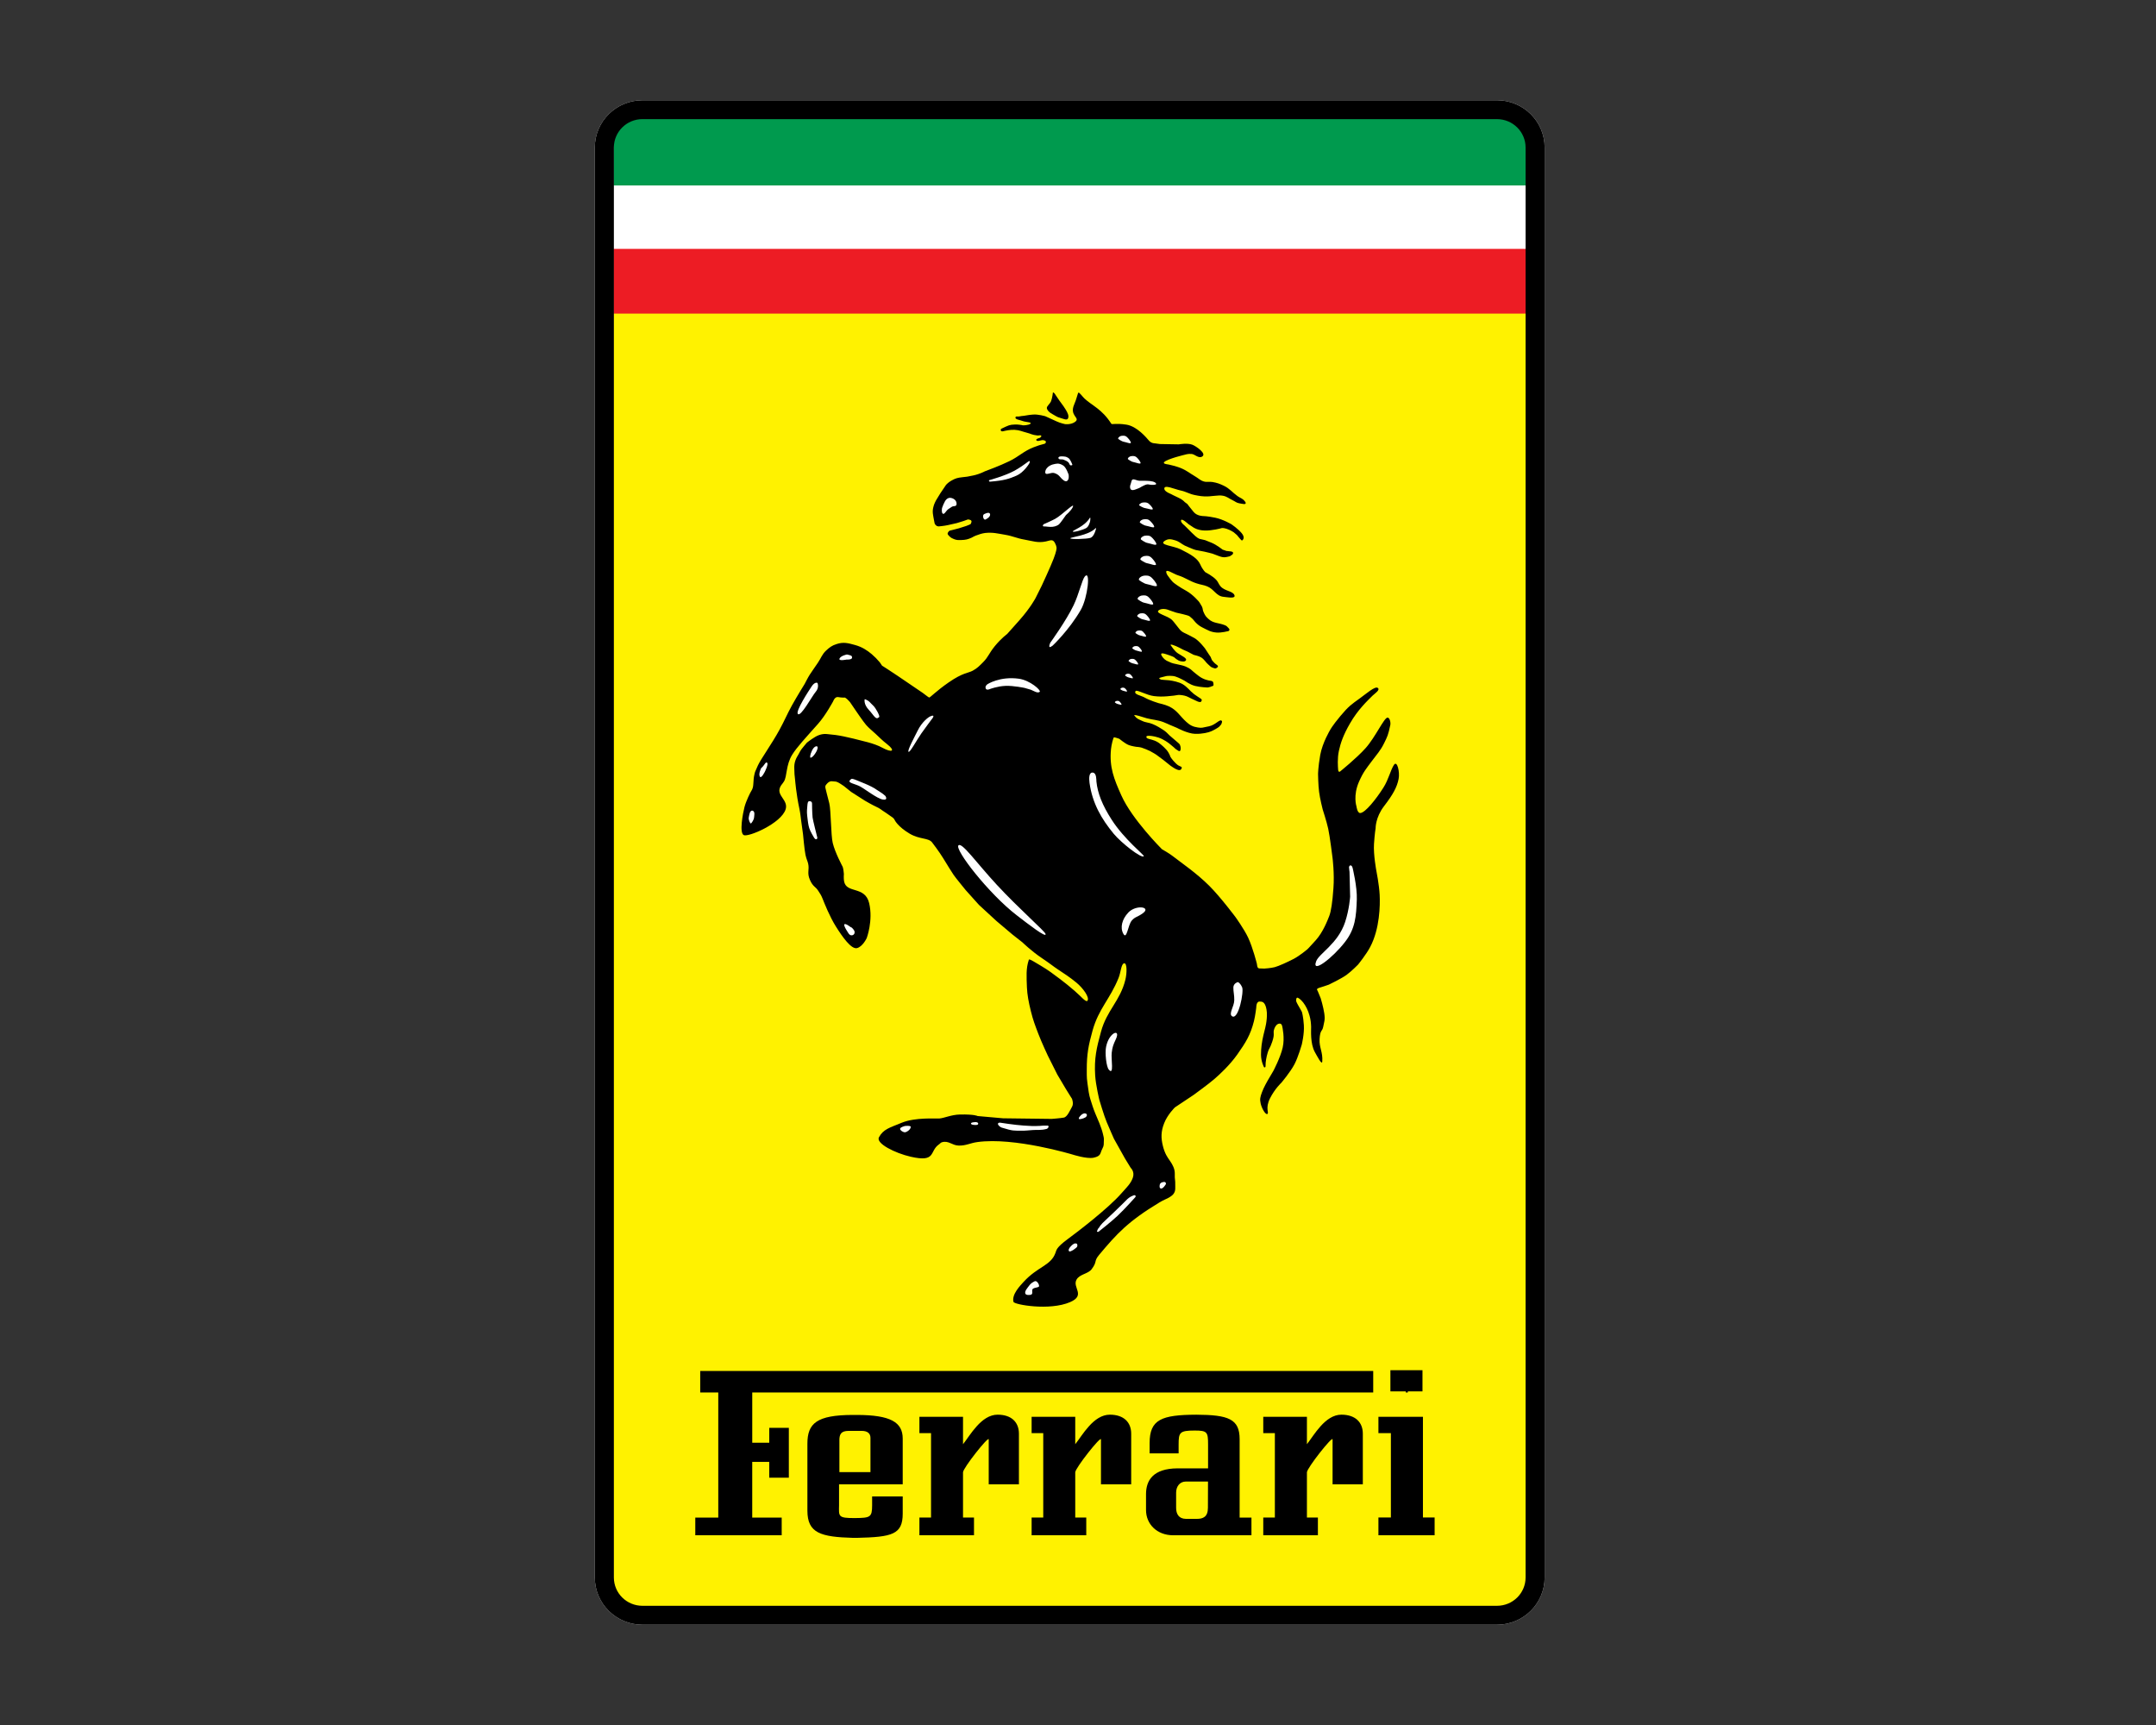
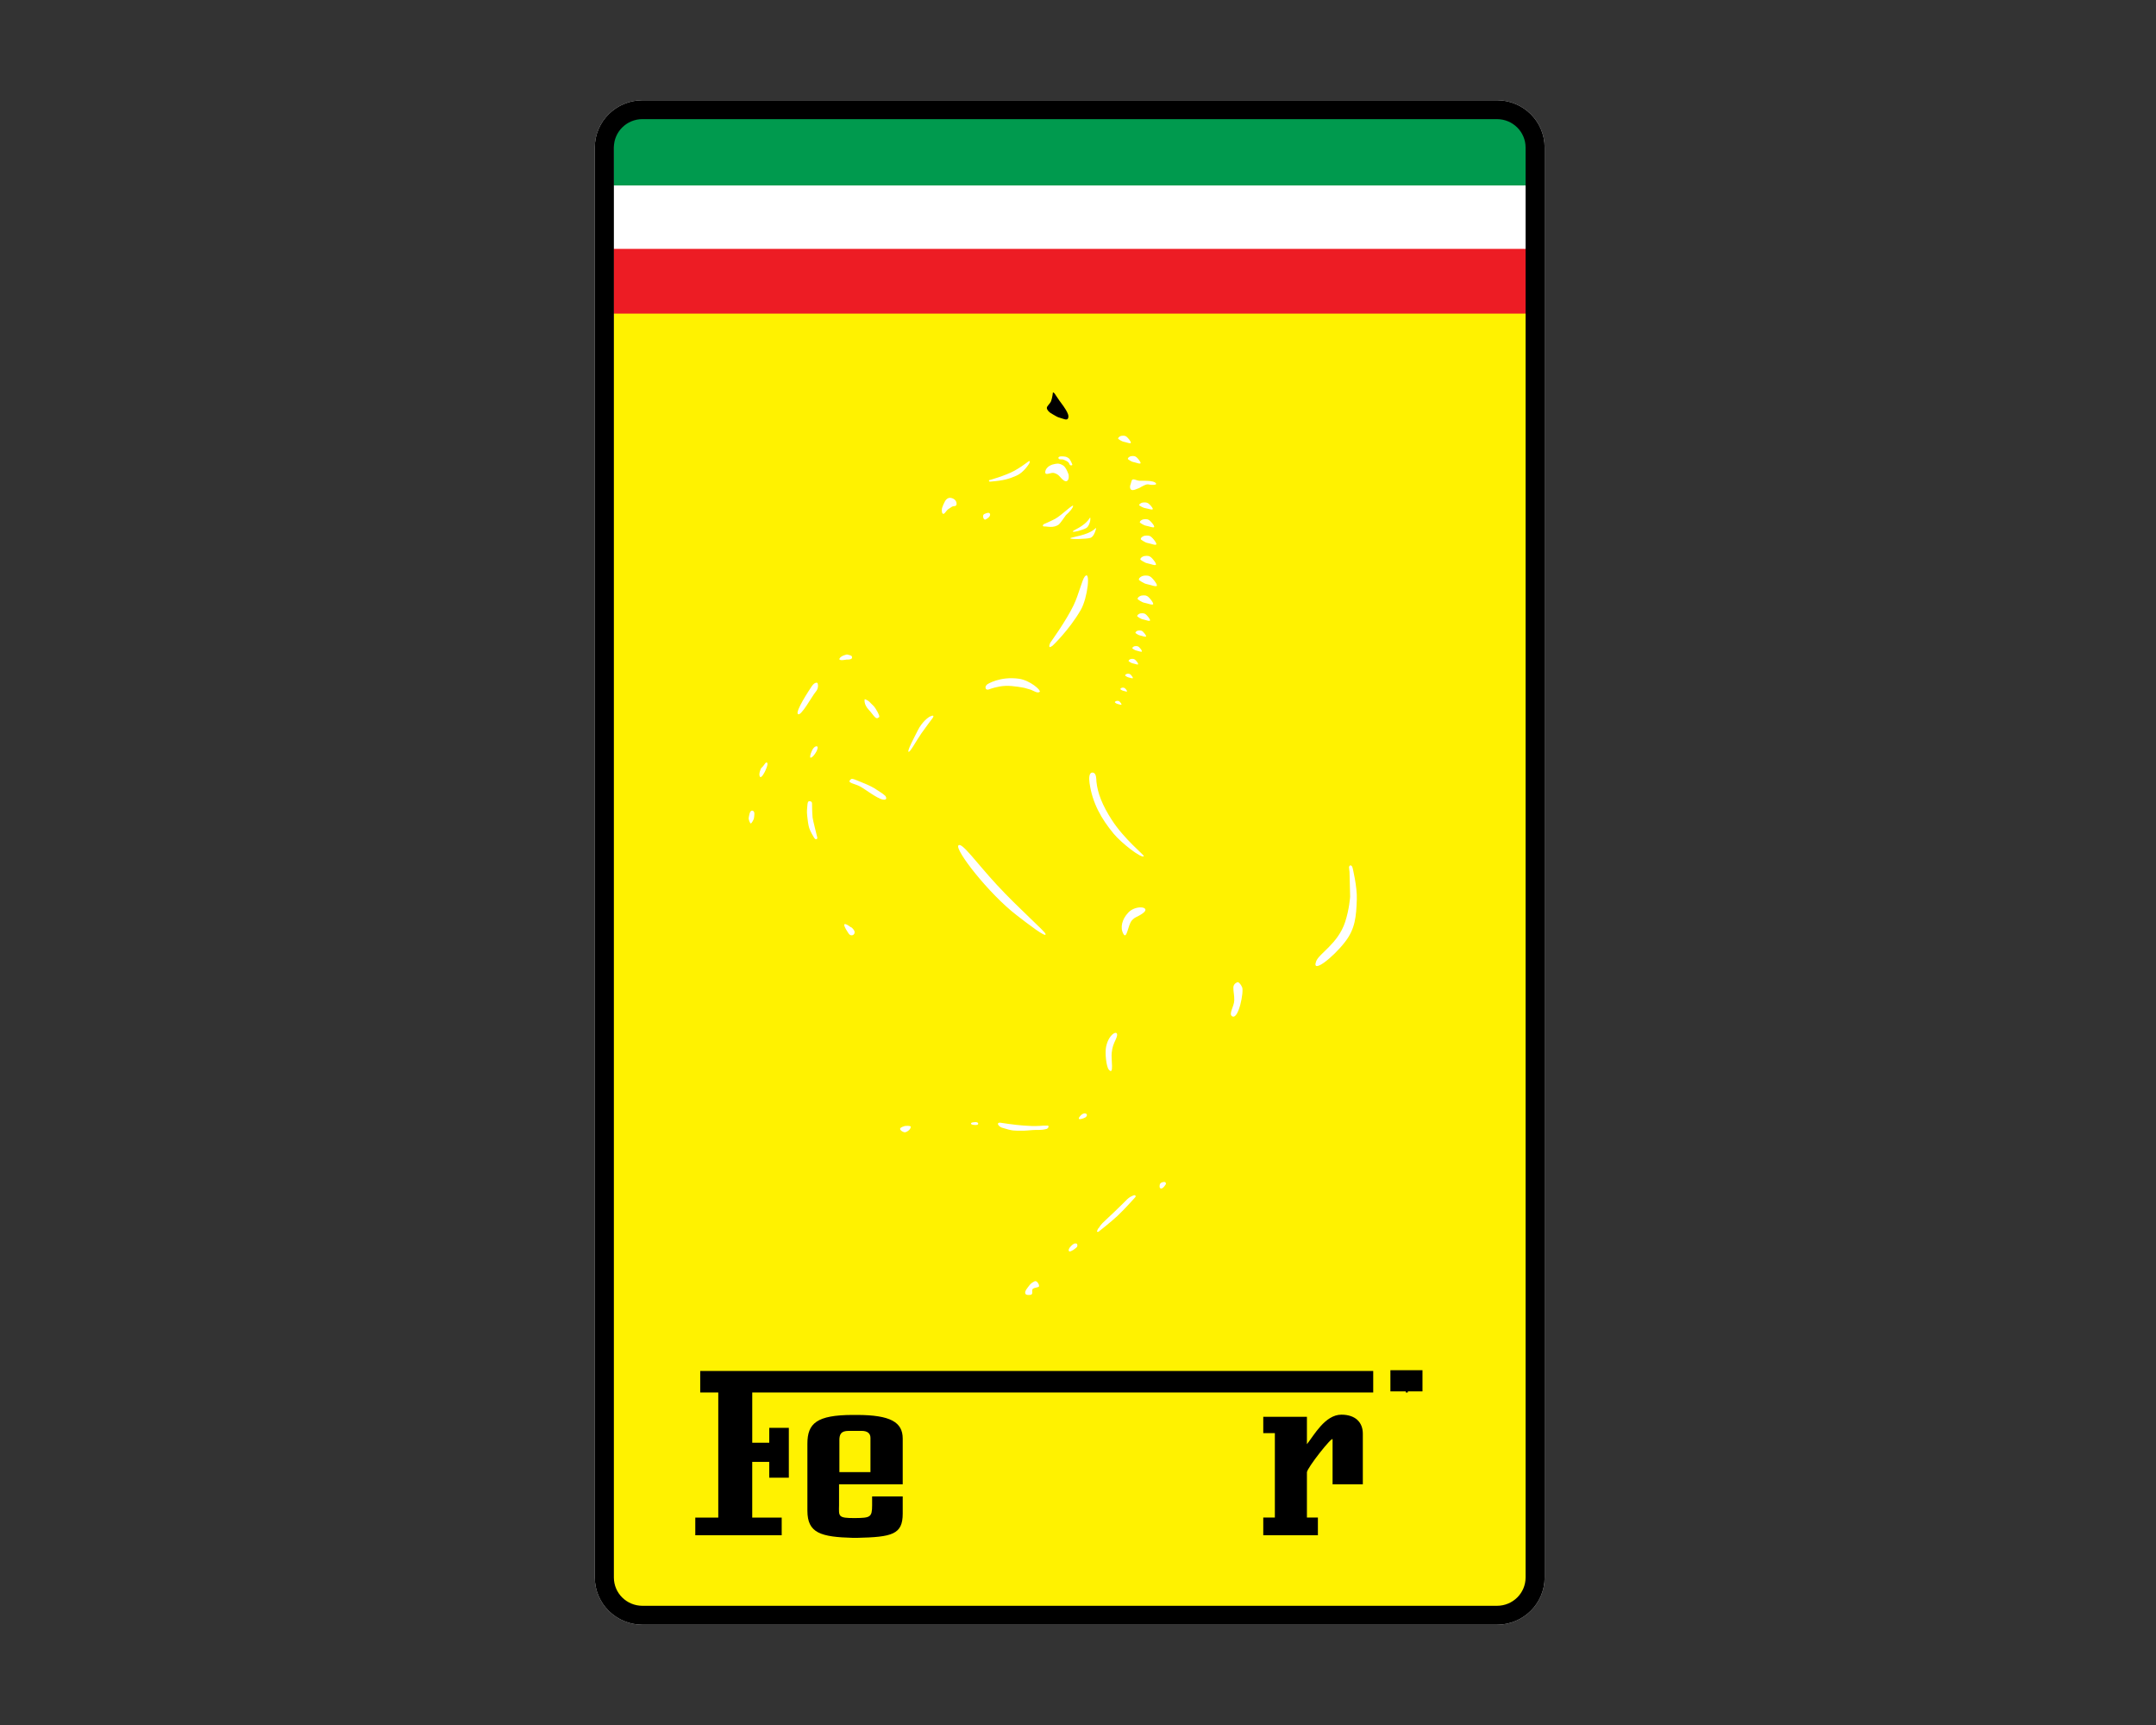
<svg xmlns="http://www.w3.org/2000/svg" id="Layer_3" data-name="Layer 3" viewBox="0 0 100 80">
  <rect x="0" y="0" width="100" height="80" fill="#333333" stroke="none" />
  <g>
    <path d="M69.431,4.65c1.224,0,2.213.979,2.213,2.189v66.321c0,1.21-.989,2.189-2.213,2.189H29.801c-1.222,0-2.212-.98-2.212-2.189V6.84c0-1.211.99-2.189,2.212-2.189h39.631" style="fill: #fff; stroke-width: 0px;" />
    <path d="M28.449,14.482h42.364v58.547c0,.487-.083.788-.411,1.115-.356.354-.669.386-1.234.386l-39.455.004c-.311,0-.549-.099-.807-.317-.319-.273-.458-.614-.458-.974V14.482" style="fill: #fff200; stroke-width: 0px;" />
    <path d="M28.449,11.536h42.364v3.008H28.449v-3.008Z" style="fill: #ed1c24; stroke-width: 0px;" />
    <path d="M28.449,8.522h42.364v3.008H28.449v-3.008Z" style="fill: #fff; stroke-width: 0px;" />
    <path d="M29.646,5.463h39.941c.64,0,1.23.617,1.23,1.218v1.92H28.449l.004-1.689v-.141c0-.681.525-1.242,1.194-1.309" style="fill: #009a4e; stroke-width: 0px;" />
    <path d="M69.431,4.65c1.224,0,2.213.979,2.213,2.189v66.321c0,1.21-.989,2.189-2.213,2.189H29.801c-1.222,0-2.212-.98-2.212-2.189V6.84c0-1.211.99-2.189,2.212-2.189h39.631M69.431,5.524H29.801c-.735,0-1.328.59-1.328,1.315v66.321c0,.727.594,1.312,1.328,1.312h39.631c.735,0,1.328-.586,1.328-1.312V6.84c0-.726-.594-1.315-1.328-1.315Z" style="fill: #000; stroke-width: 0px;" />
    <path d="M48.837,18.197s-.027.255-.085.405c-.057.139-.207.232-.197.325.01.091.107.201.257.277.147.077.207.137.358.175.141.035.319.138.369.02.051-.12-.026-.265-.111-.405-.148-.243-.224-.303-.442-.637-.047-.072-.083-.149-.149-.159" style="fill: #000; stroke-width: 0px;" />
-     <path d="M47.727,44.501c.015-.044.365.178.547.285.383.23.555.366.894.62.268.204.398.309.667.54.33.285.509.528.598.473.129-.154-.211-.606-.511-.851-.292-.242-.594-.438-.826-.59-.3-.2-.327-.245-.775-.546-.482-.323-.898-.728-.898-.728l-.468-.368-.733-.619-.816-.751-.616-.686s-.479-.586-.555-.699c-.077-.112-.303-.474-.489-.781-.166-.275-.489-.703-.519-.739-.174-.211-.572-.126-1.034-.398-.561-.332-.697-.634-.697-.634,0,0-.021-.044-.043-.068-.021-.025-.063-.056-.063-.056l-.294-.205-.168-.111s-.128-.106-.288-.174c-.161-.071-.521-.28-.521-.28l-.642-.41s-.251-.202-.335-.269c-.085-.064-.243-.156-.243-.156,0,0-.101-.051-.132-.052-.031-.002-.164-.014-.164-.014,0,0-.124-.033-.249.115-.126.148-.095.069.11.905.081.329.073,1.488.16,1.841.111.453.429,1.039.462,1.109.032.068.054.322.054.322,0,0-.014.205.008.335.097.599.973.205,1.166,1.026.19.811-.114,1.619-.114,1.619,0,0-.188.402-.454.465-.265.061-.677-.526-.975-1.002-.294-.468-.534-1.082-.612-1.277-.077-.195-.118-.238-.207-.379-.132-.211-.237-.172-.385-.505-.148-.333-.017-.466-.083-.756-.039-.16-.073-.178-.124-.408-.049-.229-.114-.956-.114-.956l-.093-.677s-.033-.309-.075-.503c-.147-.677-.199-1.332-.199-1.332l-.028-.269-.01-.278s-.009-.134.024-.271c.033-.137.099-.251.099-.251,0,0,.137-.229.16-.286.023-.054.302-.379.302-.379,0,0,.146-.122.385-.267.24-.145.454-.136.454-.136,0,0,.063-.006.487.047.424.052,1.295.284,1.514.341.217.059.476.149.644.243.484.263.63.152.245-.15-.259-.203-.333-.294-.541-.484-.176-.162-.315-.27-.446-.42-.132-.152-.507-.706-.507-.706l-.235-.346s-.126-.142-.147-.152c-.028-.019-.056-.039-.083-.06,0,0-.155.008-.316-.023-.162-.033-.237.195-.237.195,0,0-.348.65-.703,1.048-.574.646-.986,1.086-1.197,1.43-.296.477-.231 1-.383,1.241-.089.141-.138.162-.186.286-.148.375.391.581.267.997-.197.659-1.741,1.312-1.946,1.203-.213-.112-.039-1.004.033-1.292.073-.29.29-.718.31-.739.019-.021.071-.122.087-.207.017-.085.023-.278.033-.385.01-.108.054-.278.054-.278,0,0,.006-.037.142-.333.138-.298.64-.991,1.001-1.652.237-.432.337-.693.574-1.125.219-.397.594-1.003.594-1.003,0,0,.158-.309.233-.424.075-.118.234-.341.382-.56.149-.219.186-.383.381-.563.161-.15.271-.231.482-.298.314-.104.529-.048.849.041.333.091.561.243.779.424.137.117.263.245.378.383l.106.156.065.039.202.13.462.306s1.097.746,1.158.787c.058.039.255.2.294.213.041.012.333-.305.906-.7.663-.46.898-.426,1.118-.545.217-.12.306-.219.476-.389.257-.257.259-.395.551-.754.294-.358.569-.559.569-.559,0,0,.041-.041.564-.632.523-.59.754-1.036.754-1.036l.287-.575s.416-.894.549-1.247c.135-.354.135-.472.135-.472,0,0,.02-.093-.081-.273-.104-.179-.211-.098-.41-.057-.381.081-.613-.018-.998-.085-.352-.059-.536-.164-.89-.223-.358-.06-.567-.12-.926-.085-.054.006-.164.029-.217.046-.203.067-.259.083-.41.17-.174.081-.289.107-.482.112-.134.004-.215.008-.338-.041-.085-.033-.134-.057-.201-.118-.036-.031-.068-.068-.093-.108-.004-.038-.016-.036.021-.097.036-.062.08-.073.08-.073l.164-.041s.232-.06.253-.066c.021-.006.241-.077.338-.108.098-.031.205-.087.205-.087,0,0,.059-.095.036-.149-.029-.061-.16-.067-.16-.067,0,0-.184.067-.205.073-.02.004-.314.097-.314.097,0,0-.231.051-.41.093-.18.041-.438.061-.438.061l-.077-.021s-.087-.058-.101-.12c-.013-.054-.021-.095-.031-.157-.039-.228-.085-.365-.031-.59.021-.094.043-.147.083-.234.035-.072.057-.114.102-.182l.142-.232.267-.395c.092-.093.152-.14.268-.205.17-.095.269-.122.482-.145.209-.023.237-.021.533-.087.298-.067.509-.185.509-.185,0,0,.712-.261,1.145-.474.454-.223.652-.46,1.123-.644.199-.077.315-.114.52-.166.026-.017.039-.033.047-.063.02-.074-.095-.109-.174-.101-.071.006-.234.081-.27,0-.028-.062.148-.099.148-.099,0,0,.083-.039.085-.085.002-.071-.12-.025-.174-.031-.276-.031-.298-.081-.489-.128-.225-.056-.346-.126-.58-.136-.206-.008-.399.036-.528.066-.128.033-.132-.093-.081-.118.361-.168.369-.182.625-.194.14-.006.335.024.356.035.021.012.3-.002.371-.075.073-.071-.229-.067-.371-.124-.132-.052-.333-.067-.329-.154.007-.087.104-.039.173-.056.087-.021.138-.019.227-.031.161-.022.174-.037.412-.056.235-.023.573.077.573.077,0,0,.355.158.529.241.174.081.385.124.385.124,0,0,.247.035.436-.083.191-.117.083-.194.017-.302-.065-.101-.148-.247-.027-.525.108-.241.164-.524.195-.549.039-.031.188.186.285.275.347.325.807.485,1.24,1.164.034.054.194-.033.697.044s.942.616,1.053.744c.115.13.263.123.263.123l.241.033.877.015s.398-.071.628.016c.16.06.695.418.451.553-.17.095-.331-.114-.485-.124-.182-.012-.261.023-.424.063-.341.085-1.071.306-.806.395.02.008.057.014.057.014l.131.023s.321.073.515.149c.293.116.432.244.701.402.154.089.222.178.39.229.154.045.253,0,.412.027.208.037.325.079.515.17.283.136.386.3.639.482.127.092.233.106.329.23.022.028.04.043.05.075.034.113-.186.046-.303.028-.129-.022-.182-.085-.301-.14-.176-.083-.259-.174-.451-.209-.139-.027-.222-.006-.364.002-.139.006-.212.027-.35.029-.235.004-.368-.017-.6-.065-.259-.054-.388-.155-.645-.209-.291-.06-.806-.31-.756-.06.026.12.299.221.299.221,0,0,.188.101.366.18.178.077.277.195.277.195l.123.091s.127.174.293.371c.162.194.451.188.451.188,0,0,.174,0,.55.077.374.077.76.309.76.309,0,0,.291.2.461.401.168.201.071.302.05.323-.02.022-.012.012-.036.022-.02.01-.23-.253-.23-.253l-.15-.128s-.147-.103-.337-.164c-.19-.06-.254-.02-.254-.02,0,0-.404.113-.756.103-.348-.01-.53-.149-.53-.149l-.222-.148s-.333-.312-.345-.164c-.008.1.147.211.147.211,0,0,.107.108.178.176.135.133.19.199.344.336.154.139.249.139.249.139,0,0,.083.02.115.026.032.006.087.021.087.021,0,0,.051.02.293.118.239.097.499.308.499.308,0,0,.024.02.059.027.035.004.107.04.127.046.022.005.083.005.222.025.141.021.087.11.087.11l-.024.034-.115.077s-.148.043-.249.048c-.103.006-.249-.051-.249-.051l-.311-.117s-.315-.083-.382-.094c-.067-.01-.348-.066-.396-.076-.046-.011-.186-.061-.224-.083-.038-.021-.107-.035-.277-.118-.168-.083-.236-.179-.445-.245-.212-.067-.341-.081-.499.029-.273.188.412.219.752.389.503.247.786.429.905.697.121.268.241.365.241.365,0,0,.354.178.513.365.087.101.099.184.186.285.194.228.57.215.645.408.071.18-.305.099-.501.081-.352-.035-.438-.357-.766-.487-.186-.074-.305-.074-.495-.14-.346-.114-.509-.263-.855-.371-.21-.064-.59-.341-.542-.128.008.051.04.091.053.122.018.031.105.143.105.143,0,0,.117.154.17.195.05.043.273.211.594.385.317.174.594.509.594.509,0,0,.095.137.141.232.048.107.014.14.089.288.069.147.103.176.198.267.234.225.479.18.776.302.081.035.087.046.174.14.087.092-.016.132-.016.132,0,0-.33.085-.544.067-.277-.022-.402-.107-.671-.241-.273-.134-.416-.374-.443-.389-.024-.016-.091-.087-.143-.124-.051-.036-.184-.064-.303-.097-.121-.033-.188-.039-.309-.071-.164-.047-.335-.119-.412-.143-.077-.027-.253-.058-.382.018-.257.152.4.255.604.474.105.11.148.187.247.303.075.089.107.151.2.221.063.046.18.097.18.097,0,0,.158.073.39.201.232.128.503.489.503.489l.164.251.097.143.026.066.035.081s.119.154.206.205c.087.052.071.098.071.098,0,0-.01.032-.071.066-.059.037-.093.006-.18-.02-.087-.025-.144-.108-.22-.168-.079-.063-.162-.217-.303-.304-.125-.075-.287-.102-.35-.122-.061-.023-.216-.12-.277-.146-.059-.024-.22-.097-.22-.097,0,0-.309-.172-.479-.219-.17-.048-.061.056-.061.056,0,0,.153.237.299.333.19.126.457.237.37.338-.059.066-.139.043-.226.033-.142-.017-.315-.187-.315-.187,0,0-.071-.046-.39-.147-.317-.104-.2.07-.127.164.047.058.104.106.168.143l.216.097.099.031s.087.016.374.083c.287.065.446.205.446.205,0,0,.154.143.368.302.218.16.432.201.55.217.119.015.115.098.115.098,0,0,.016.076.008.101-.005.027-.029.046-.056.047-.024,0-.035.01-.067.027-.032.016-.154.036-.154.036,0,0-.321-.01-.574-.072-.249-.061-.471-.236-.495-.245-.02-.01-.253-.14-.416-.191-.156-.052-.408-.03-.436-.02-.026.01-.113.024-.261.067-.15.04.038.097.038.097l.107.01.255.02s.265.031.489.114c.224.081.37.245.519.396.095.093.2.175.313.244l.119.077.061.046.016.041s-.006.021-.016.046c-.01.027-.048.046-.048.046,0,0-.056-.01-.079-.01-.028,0-.196-.089-.321-.143-.129-.056-.194-.11-.333-.144-.119-.029-.277-.042-.313-.031-.035.01-.297.047-.499.06-.202.016-.376.019-.614-.01-.338-.041-.788-.308-.845-.234-.117.156.24.201.414.301.237.138.649.261.649.261,0,0,.301.066.477.149.386.179.503.445.814.724.17.156.309.224.538.257.198.029.194.005.507-.056.315-.062.505-.36.596-.251.018.021.01.041.006.071-.006.031-.032.087-.032.087,0,0-.036.05-.091.108-.057.056-.273.174-.386.221-.113.047-.39.124-.738.113-.348-.01-.839-.277-.839-.277l-.352-.148s-.162-.076-.273-.118c-.293-.111-.479-.101-.78-.18-.186-.05-.309-.103-.477-.138-.17-.036-.073.031-.057.054.079.108.186.142.321.205.178.087.303.069.485.147.204.082.382.198.495.271.111.071.194.152.303.265l.374.321s.087.071.097.101c.01.031.051.108.032.232-.022.124-.123.037-.123.037l-.099-.063-.099-.091-.157-.13s-.135-.122-.366-.24c-.23-.12-.507-.149-.507-.149,0,0-.245-.036-.237.041.012.076.067.083.261.134.196.051.325.149.325.149,0,0,.2.148.344.313.142.164.184.324.184.324,0,0,.073.135.257.313.184.18.281.118.271.205-.01.087-.091.103-.091.103,0,0-.048-.004-.067-.004-.02,0-.067-.027-.119-.046s-.245-.154-.245-.154c0,0-.305-.247-.338-.271-.108-.08-.217-.161-.325-.241,0,0-.17-.109-.291-.17-.124-.059-.252-.11-.382-.154-.091-.03-.261-.04-.261-.04,0,0-.204-.031-.329-.077-.196-.075-.424-.284-.449-.294-.028-.011-.21-.073-.245-.067-.035.004-.119.348-.139.547-.083.833.139,1.387.483,2.151.497,1.111,1.881,2.491,1.881,2.491,0,0,.348.197.495.315.414.324,1.099.782,1.706,1.388.519.52,1.208,1.441,1.208,1.441,0,0,.4.556.586.95.226.483.408,1.22.408,1.22,0,0,.016.127.028.154.016.026.051.059.075.059l.241.008c.024,0,.299-.02.481-.065.18-.046.608-.241.893-.39.281-.151.62-.436.62-.436,0,0,.065-.056.394-.424.333-.368.546-.92.627-1.129.079-.207.145-.606.192-1.287.051-.684-.042-1.405-.042-1.405,0,0-.125-1.006-.2-1.348-.075-.34-.257-.899-.257-.899,0,0-.127-.497-.166-.81-.042-.314-.048-.825-.048-.825,0,0,0-.313.101-.891.105-.575.457-1.155.457-1.155,0,0,.099-.195.479-.65.39-.466.514-.539.899-.818.305-.219.699-.571.828-.488.142.089-.139.267-.234.36-.239.237-.687.657-1.049,1.29-.317.547-.435.91-.514,1.267-.079.356-.046.748-.036.882.012.134.085.085.085.085,0,0,.77-.619,1.188-1.087.453-.507.857-1.409,1.015-1.416.107-.007.157.235.131.346-.099.468-.132.526-.285.837-.174.356-.336.515-.578.843-.254.344-.378.476-.582.932-.295.656-.123,1.163-.123,1.163,0,0,.036.308.174.304.232-.008.74-.65,1.073-1.176.246-.385.335-.83.495-1.064.146-.207.275.337.212.657-.073.381-.261.724-.675,1.263-.404.526-.392,1.027-.392,1.027,0,0-.042.229-.075.728-.032.497.111,1.251.111,1.251,0,0,.127.63.152,1.108.024.481.008,1.573-.442,2.423-.178.341-.56.812-.56.812,0,0-.295.303-.536.479-.242.176-.822.452-.822.452,0,0-.402.139-.457.15-.059.016-.095.065-.095.065,0,0,.035.077.051.109.014.032.127.309.127.309,0,0,.121.392.166.703.046.311-.008.382-.051.62-.044.228-.142.123-.168.57-.022.396.157.594.125,1.037-.014.194-.234-.245-.341-.431-.226-.404-.172-1.026-.176-1.18-.006-.154-.018-.325-.075-.519-.069-.254-.174-.449-.291-.604-.119-.152-.244-.239-.285-.224-.042.014-.046.095-.046.135-.002.044.081.19.099.222.022.03.17.301.17.301,0,0,.065.21.091.618.026.404-.099.906-.099.906,0,0-.162.564-.333.897-.19.366-.612.865-.612.865,0,0-.303.277-.531.732-.224.455-.032.653-.115.713-.087.057-.265-.263-.313-.479-.046-.202-.024-.297.059-.523.077-.218.259-.533.259-.533l.271-.461s.329-.625.432-1.081c.103-.451-.016-.954-.016-.954,0,0-.014-.166-.127-.158-.115.006-.194.105-.241.226-.093.249.04.204-.103.62-.111.327-.142.283-.202.477-.071.232-.109.469-.105.614.006.142-.073.083-.073.083,0,0-.139-.258-.139-.578,0-.174.008-.273.028-.448.032-.279.146-.707.146-.707,0,0,.123-.422.097-.806-.029-.388-.164-.459-.164-.459,0,0-.035-.051-.186-.044-.148.012-.141.279-.141.279,0,0-.046.382-.105.62-.164.655-.384 1-.772,1.552-.352.499-.829.938-1.069,1.144-.237.21-.97.742-.97.742l-.859.572s-.341.333-.495.729c-.158.394-.15.703-.059,1.065.091.364.222.53.291.633.067.099.2.277.244.487.028.129.008.206.016.336.008.115.024.178.02.295-.004.182.03.311-.075.459-.075.113-.281.212-.281.212,0,0-.233.103-.372.188-1.461.881-1.979,1.453-2.803,2.435-.261.315-.069.295-.348.667-.169.222-.56.222-.702.487-.197.362.443.719-.296,1.037-.953.412-2.593.117-2.626-.012-.089-.352.321-.76.466-.922.667-.729,1.263-.747,1.482-1.35.048-.129.029-.239.56-.633.373-.275,1.864-1.398,2.515-2.146.224-.257.416-.427.513-.705.099-.281-.097-.457-.097-.457l-.267-.436-.513-.917s-.216-.487-.333-.768c-.121-.281-.344-1.037-.344-1.037,0,0-.164-.681-.192-1.124-.049-.796.059-1.259.269-2.031.271-1.002.887-1.421,1.132-2.415.071-.289.087-.784-.059-.76-.139.026-.15.416-.257.677-.396.986-.919,1.417-1.206,2.439-.192.691-.271,1.101-.269,1.817.002.41-.014.335.091,1.045.042.261.105.402.182.657.055.182.204.523.204.523,0,0,.204.449.275.764.022.109.05.17.041.279-.014.188.02.228-.071.398-.113.212-.044.337-.404.416-.321.067-.976-.146-.976-.146,0,0-2.693-.816-4.412-.58-.341.046-.524.17-.866.164-.312-.004-.47-.248-.782-.154-.063.018-.083.063-.141.101-.455.317-.107.843-1.306.57-.736-.168-1.628-.62-1.474-.903.207-.376.484-.438,1.066-.677.623-.253,1.557-.182,1.741-.194.225-.018.547-.174.949-.184.695-.012.819.071.819.071l1.18.105,2.258.028s.404-.03.564-.061c.162-.032.29-.35.379-.503.087-.15-.004-.372-.004-.372l-.067-.105-.215-.346-.397-.669-.441-.879s-.288-.612-.441-1.014c-.152-.4-.241-.626-.343-1.039-.106-.426-.171-.77-.185-1.113-.017-.491-.049-.874.088-1.275" style="fill: #000; stroke-width: 0px;" />
    <path d="M62.384,43.685c.475-.61.521-1.176.548-1.974.022-.58-.198-1.474-.198-1.474l-.03-.065s-.083-.108-.134.035c.008.126.024.227.024.227l.028,1.151s-.036.58-.233,1.178c-.333,1.01-1.216,1.459-1.344,1.823-.22.604.772-.166,1.34-.901M57.404,45.548s-.194.056-.198.247c-.004.192.048.358.042.59-.004.295-.275.635-.101.746.299.19.556-1.148.465-1.346-.091-.198-.18-.24-.208-.237M54.05,54.826s-.056-.03-.164.012c-.107.041-.099.152-.099.152,0,0-.022.119.065.131.087.016.23-.198.23-.222s-.032-.073-.032-.073M50.895,57.069s-.032.032-.004.053c.03.026.071-.006.071-.006,0,0,.544-.425.867-.725.341-.321.832-.873.832-.873,0,0,.034-.042-.004-.077-.04-.036-.133.02-.21.055-.067.036-.107.073-.158.115-.048.044-.21.21-.21.21l-.42.408-.265.249-.257.245-.107.123s-.028.048-.035.059c-.008.014-.036.049-.036.049,0,0-.04.038-.04.05,0,.01-.012.02-.012.032-.003.011-.007.021-.012.032M49.954,57.687s-.058-.048-.15-.002c-.093.05-.192.176-.2.19-.009.018-.059.085-.025.144.035.059.152-.028.17-.032.017,0,.17-.123.17-.123,0,0,.089-.056.035-.178M48.151,59.512s-.077-.142-.178-.083c-.101.059-.156.079-.249.208-.016.022-.116.151-.134.184-.018.032-.118.222.085.236.348.02.12-.204.239-.291.097-.067.279-.049.281-.121.002-.071-.044-.133-.044-.133M41.975,52.219s-.209.052-.225.123c-.017.075.122.146.143.15.025.004.071.059.211-.036.138-.093.132-.172.132-.172,0,0,.081-.095-.261-.065M45.372,52.108s-.002-.077-.149-.067c-.15.008-.182.035-.186.059-.005.022.008.059.141.071.136.008.19-0.0.194-.063M48.584,52.201c-.27-.002-.185.006-.351.014-.302.016-.466.004-.764-.016-.418-.028-1.064-.131-1.064-.131,0,0-.081-.02-.114.034-.03.049.079.164.176.194.529.164.558.137.918.142.201.002.313-.018.513-.03.253-.02.371.02.647-.053.072-.018.141-.152.039-.154M50.393,51.664s-.054-.063-.166-.008c-.111.053-.178.174-.178.174,0,0-.052.083.059.071.109-.016.207-.063.233-.079.029-.016.11-.091.052-.159M48.818,29.948s.764-.716,1.311-1.662c.325-.564.466-1.878.187-1.551-.126.149-.278.831-.52,1.335-.344.719-1.08,1.736-1.08,1.736,0,0-.158.339.101.141M45.764,31.766s-.081.063-.044.164c.039.103.194.026.194.026,0,0,.353-.134.724-.147.371-.016.886.095.886.095,0,0,.245.067.286.083.041.017.174.081.197.089.02.009.147.071.219.007.071-.065-.446-.535-.975-.607-.88-.12-1.458.259-1.458.259l-.028.031M42.139,34.865c.062.053.356-.507.602-.861.18-.259.509-.693.509-.693,0,0,.148-.199-.103-.088-.102.046-.381.258-.578.649-.166.333-.495.94-.43.993M40.106,32.431s-.063.217.19.488c.255.272.321.497.483.335.044-.044-.158-.411-.261-.513-.106-.101-.181-.184-.181-.184l-.066-.054-.085-.048-.049-.02s-.013-.012-.031-.004M39.283,30.353s-.275.051-.342.185c-.068.134.317.052.317.052,0,0,.255.014.261-.083.006-.099-.033-.109-.236-.154M34.911,37.598c-.141-.041-.164.236-.183.325-.016.089.063.267.096.267.032-.002.143-.176.149-.261.006-.087.061-.292-.062-.331M39.451,42.994s-.251-.199-.29-.12c-.038.079.207.428.207.428,0,0,.075.115.191.063.114-.055.073-.182.073-.182,0,0-.077-.162-.181-.19M37.556,37.158s-.064-.017-.087.06c-.024.077-.022.203-.039.355-.014.119.031.436.031.436,0,0,.025.251.075.401.054.164.199.398.199.398,0,0,.054.12.122.114.066-.007.05-.085.05-.085,0,0-.211-.835-.217-.92-.025-.278-.025-.617-.025-.617l-.002-.051s-.002-.089-.108-.091M37.884,34.61s-.116-.022-.223.201c-.108.226-.085.317-.075.327.008.01.093.008.23-.201.136-.207.105-.286.105-.286,0,0-.008-.041-.037-.041M41.069,36.919s.14.209-.128.16c-.268-.049-.831-.493-1.061-.613-.227-.12-.6-.158-.443-.298.029-.024.036-.047.081-.049.047-.002.201.058.211.065.008.004.405.168.42.172.014.006.237.101.395.194.158.094.416.274.416.274l.11.093M48.494,43.311c.073.23-.845-.485-1.337-.864-1.304-1.004-2.899-3.061-2.7-3.243.164-.149.819.793,1.778,1.831,1.025,1.107,2.217,2.14,2.26,2.277M52.328,42.327c-.285.304-.386.693-.222.984.16.283.21-.414.388-.619.154-.179.249-.15.503-.331.432-.304-.309-.421-.669-.035M50.697,35.832c-.196-.032-.19.266-.162.477.131.944.554,1.672,1.12,2.357.345.418,1.289,1.162,1.398,1.042.04-.043-.899-.768-1.496-1.7-.424-.661-.649-1.22-.703-1.766-.006-.069.01-.383-.156-.41M47.041,21.837c-.426.231-1.164.434-1.164.434,0,0-.034.073.061.065.633-.051.874-.13,1.211-.278.337-.145.581-.549.581-.549,0,0,.137-.251-.117-.044-.079.063-.339.245-.572.373M52.176,20.215s-.144-.032-.241.029c-.097.061-.069.11-.069.11,0,0,.151.115.257.134.107.016.337.116.329.039-.01-.079-.139-.221-.184-.259-.041-.041-.091-.052-.091-.052M49.759,24.65c.025.05.456-.067.623-.161.13-.073.181-.319.181-.319,0,0,.036-.237-.02-.145-.246.403-.808.573-.784.625M49.745,23.542c.174-.335-.478.347-.811.524-.203.107-.533.249-.533.249,0,0-.087.109.035.099.122-.008.432.097.683-.097.059-.048.321-.428.321-.428,0,0,.223-.189.306-.347M49.644,24.965c.014.054.745.036.928-.019.144-.04.224-.295.224-.295,0,0,.087-.224.012-.148-.332.339-1.177.408-1.164.462M37.896,31.665s-.111-.041-.248.166c-.137.206-.752,1.141-.643,1.279.13.162.663-.835.826-1.021.164-.189.097-.379.097-.379,0,0-.002-.043-.031-.044M51.306,48.529c-.067.311.012.946.119,1.071.261.315.101-.493.139-.776.032-.263.063-.354.194-.635.234-.507-.315-.321-.451.341M49.06,21.501s-.203.006-.361.093c-.16.087-.2.211-.2.211,0,0-.033.089-.011.138.046.106.266-.054.42-.002.124.044.183.081.278.195.083.099.229.241.32.16.094-.079.059-.282.059-.282,0,0-.108-.331-.249-.424-.143-.095-.256-.089-.256-.089M45.688,23.826s-.114.018-.087.156c.027.136.101.115.101.115,0,0,.236-.101.222-.242-.017-.143-.236-.029-.236-.029M44.042,23.088s-.124.005-.211.158c-.054.099-.1.203-.136.311,0,0-.041.2.031.263.072.062.151-.13.255-.205.062-.044.101-.064.165-.11.088-.06.232.017.222-.161-.013-.179-.203-.264-.327-.256M49.361,21.172s-.28-.041-.269.067c.01.101.152.041.243.081.089.041.148.056.22.122.052.046.046.138.111.14.089.002.071-.035.071-.035,0,0-.081-.241-.187-.31-.105-.069-.188-.065-.188-.065M52.486,22.302c-.04.152-.063.205-.063.205,0,0-.079.31.234.196.313-.115.15-.066.376-.176.222-.109.218-.049.38-.041.055.002.091.004.174-.012.071-.016.041-.099-.117-.142-.17-.044-.378-.035-.62-.037-.143-.002-.323-.146-.364.006M52.625,21.157s-.143-.033-.241.029c-.097.06-.067.109-.067.109,0,0,.148.118.257.134.107.019.337.118.329.039-.012-.077-.139-.221-.184-.259-.045-.039-.093-.051-.093-.051M53.175,23.308s-.153-.031-.258.028c-.103.057-.075.104-.075.104,0,0,.162.109.277.126.115.016.36.109.35.035-.01-.073-.148-.209-.194-.245-.046-.037-.101-.047-.101-.047M53.223,24.087s-.163-.036-.273.031c-.111.066-.077.12-.077.12,0,0,.168.128.291.145.121.019.382.126.37.041-.01-.085-.156-.239-.208-.281-.048-.044-.103-.056-.103-.056M53.296,24.848s-.176-.041-.295.035c-.121.075-.083.136-.083.136,0,0,.182.142.313.164.133.021.416.142.404.046-.012-.095-.17-.271-.226-.318-.051-.05-.113-.063-.113-.063M53.28,25.788s-.176-.038-.295.037c-.121.073-.087.134-.087.134,0,0,.186.142.317.164.131.021.414.143.402.048-.014-.096-.17-.272-.224-.319-.056-.048-.113-.063-.113-.063M53.151,27.621s-.178-.039-.297.037c-.119.074-.083.134-.083.134,0,0,.182.143.313.164.133.02.416.143.404.046-.012-.095-.17-.27-.226-.319-.032-.029-.07-.05-.111-.062M53.27,26.704s-.202-.046-.345.041c-.137.085-.095.154-.095.154,0,0,.212.166.364.19.151.025.479.164.467.056-.016-.112-.198-.315-.261-.369-.038-.033-.082-.058-.131-.071M53.064,28.45s-.147-.035-.245.028c-.099.061-.067.11-.067.11,0,0,.15.12.257.136.109.018.341.118.333.039-.012-.079-.141-.223-.186-.261-.044-.041-.091-.05-.091-.05M52.926,29.244s-.119-.026-.202.025c-.079.05-.056.091-.056.091,0,0,.125.097.214.112.089.014.285.099.277.032-.008-.064-.119-.184-.154-.217-.023-.02-.05-.034-.079-.043M52.756,29.969s-.107-.025-.182.022c-.071.044-.051.083-.051.083,0,0,.113.087.194.099.081.015.255.089.248.031-.006-.058-.103-.168-.137-.197-.034-.03-.071-.038-.071-.038M52.585,30.562s-.111-.025-.182.02c-.075.047-.053.083-.053.083,0,0,.113.089.194.101.081.013.255.089.247.029-.006-.058-.103-.166-.139-.195-.032-.03-.067-.038-.067-.038M52.378,31.251s-.087-.021-.148.016c-.059.039-.04.067-.04.067,0,0,.091.071.156.083.065.01.208.071.2.022-.006-.046-.085-.134-.111-.158-.028-.024-.057-.03-.057-.03M52.13,31.896s-.075-.018-.127.014c-.051.033-.035.059-.035.059,0,0,.079.06.135.068.056.011.178.063.172.021-.004-.041-.073-.116-.095-.136-.015-.012-.032-.021-.05-.027M51.875,32.508s-.077-.017-.129.016c-.05.031-.032.056-.032.056,0,0,.075.061.133.071.057.008.178.06.172.021-.004-.044-.073-.118-.095-.139-.024-.02-.049-.026-.049-.026M35.304,35.625s-.128.247-.064.383c.062.137.235-.217.235-.217,0,0,.178-.352.106-.417-.073-.065-.116.117-.276.25" style="fill: #fff; stroke-width: 0px;" />
-     <path d="M53.322,67.404v-.481c0-1.093.552-1.307,2.166-1.314,1.485.008,2.009.194,2.009,1.136v3.636h.548v.82h-3.627c-.764,0-1.263-.525-1.263-1.17v-.737c0-.635.325-1.19,1.461-1.196h1.417v-1.107c0-.578-.04-.647-.62-.647h-.006c-.695,0-.74.091-.74.647v.412h-1.346M55.004,68.709c-.285,0-.453.23-.453.515v.703c0,.283.121.509.453.513h.511c.281,0,.511-.087.511-.513l.004-1.217h-1.025ZM49.872,66.978v-1.271h-2.023v.756h.539v3.916h-.539v.822h2.534v-.822h-.511v-2.098c0-.196,1.193-1.702,1.193-1.528v2.084h1.402v-2.346c0-.536-.35-.883-.99-.883-.76-0-1.274.956-1.605,1.37M65.999,70.375v-4.668h-2.065v.756h.578v3.912h-.578v.826h2.607v-.826h-.542M44.667,66.978v-1.271h-2.023v.756h.539v3.916h-.539v.822h2.532v-.822h-.509v-2.098c0-.196,1.192-1.702,1.192-1.528v2.084h1.401v-2.346c0-.536-.348-.883-.989-.883-.758-0-1.273.956-1.603,1.37" style="fill: #000; stroke-width: 0px;" />
    <path d="M41.87,69.401h-1.419v.412c0,.558-.093.582-.785.59h-.01c-.793.004-.748-.075-.739-.59v-.976h2.953v-2.12c0-.768-.58-1.091-2.11-1.097h-.22c-1.652.008-2.091.384-2.091,1.334v3.104c0,1.045.618,1.221,2.122,1.263h.164c1.642-.038,2.135-.151,2.135-1.126v-.794M38.932,66.796c0-.289.087-.432.418-.436h.623c.257,0,.401.115.401.321v1.59h-1.441v-1.475h0Z" style="fill: #000; fill-rule: evenodd; stroke-width: 0px;" />
    <path d="M65.251,64.579v-.994" style="fill: none; stroke: #000; stroke-miterlimit: 9.291; stroke-width: .095px;" />
    <path d="M60.618,66.978v-1.271h-2.025v.756h.538v3.916h-.538v.822h2.534v-.822h-.509v-2.098c0-.196,1.19-1.702,1.19-1.528v2.084h1.403v-2.346c0-.536-.353-.883-.994-.883-.756-0-1.271.956-1.599,1.37" style="fill: #000; stroke-width: 0px;" />
    <path d="M35.679,68.53v-.732h-.789v2.583h1.367v.82h-4.008v-.82h1.066v-5.802h-.837v-.998h31.215v.998h-28.802v2.33h.789v-.689h.908v2.31h-.908" style="fill: #000; stroke-width: 0px;" />
    <path d="M64.49,63.546h1.488v.982h-1.488v-.982Z" style="fill: #000; fill-rule: evenodd; stroke-width: 0px;" />
  </g>
  <rect y="0" width="100" height="80" style="fill: none; stroke-width: 0px;" />
</svg>